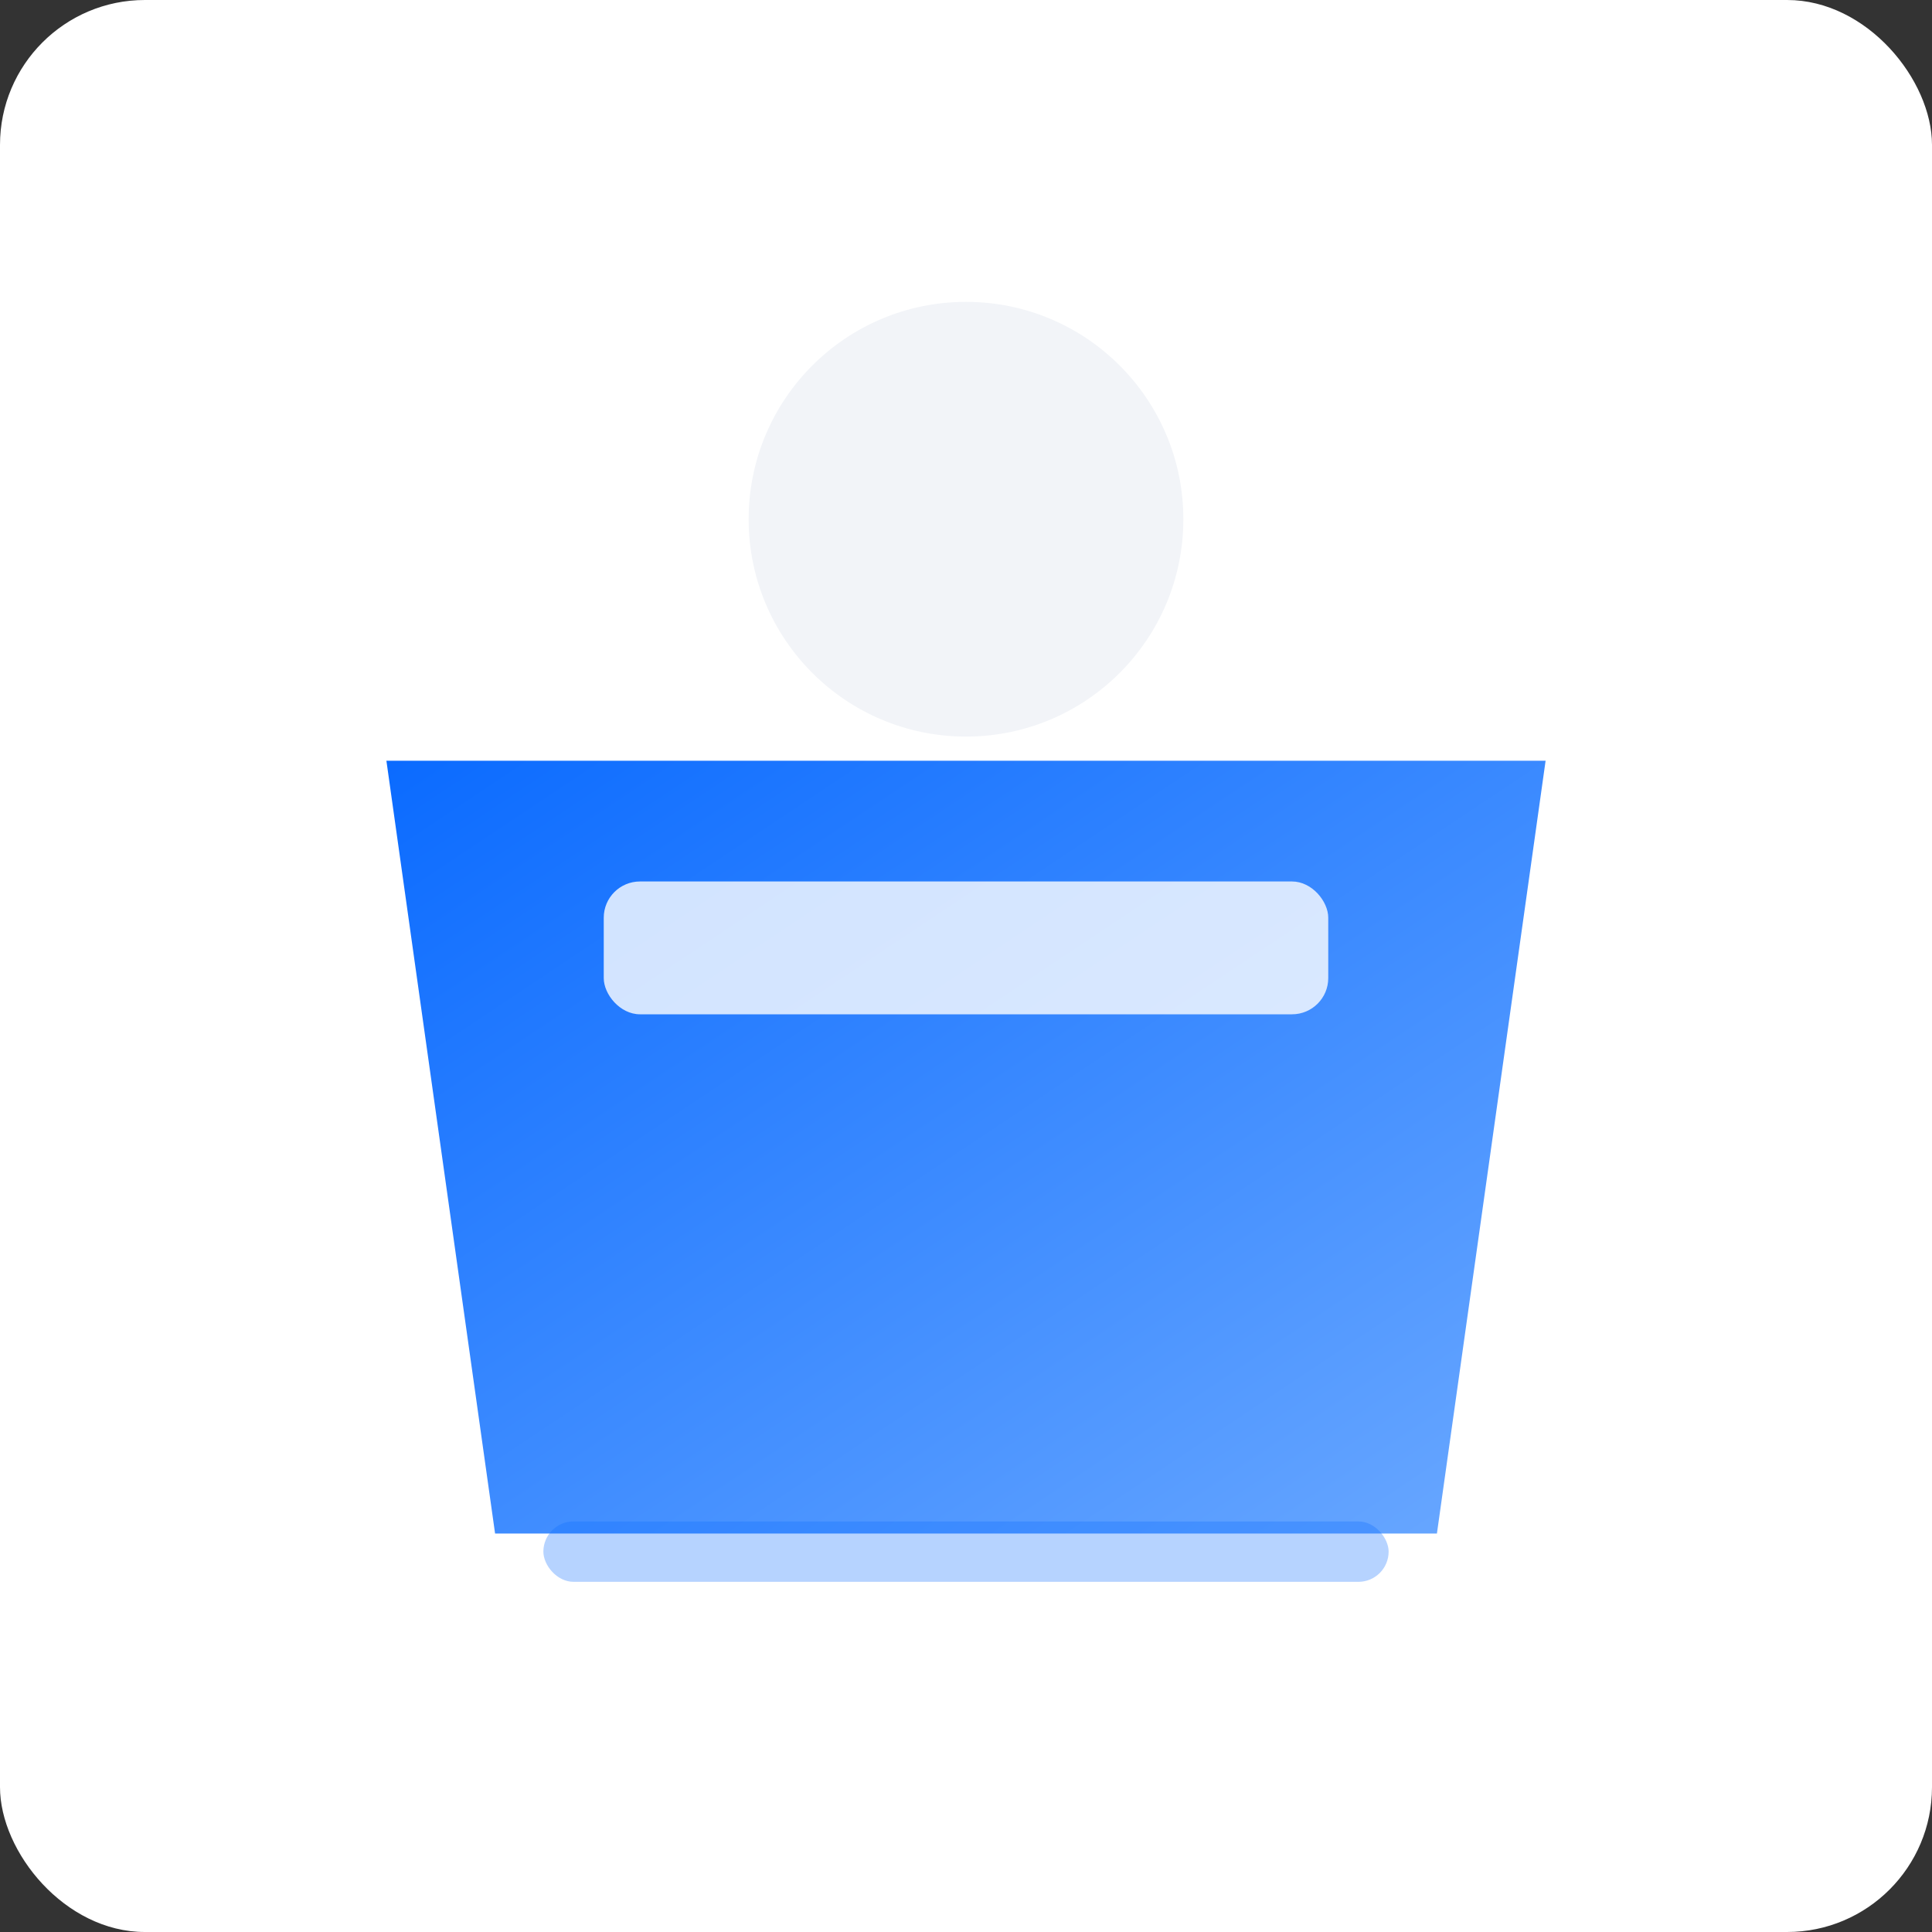
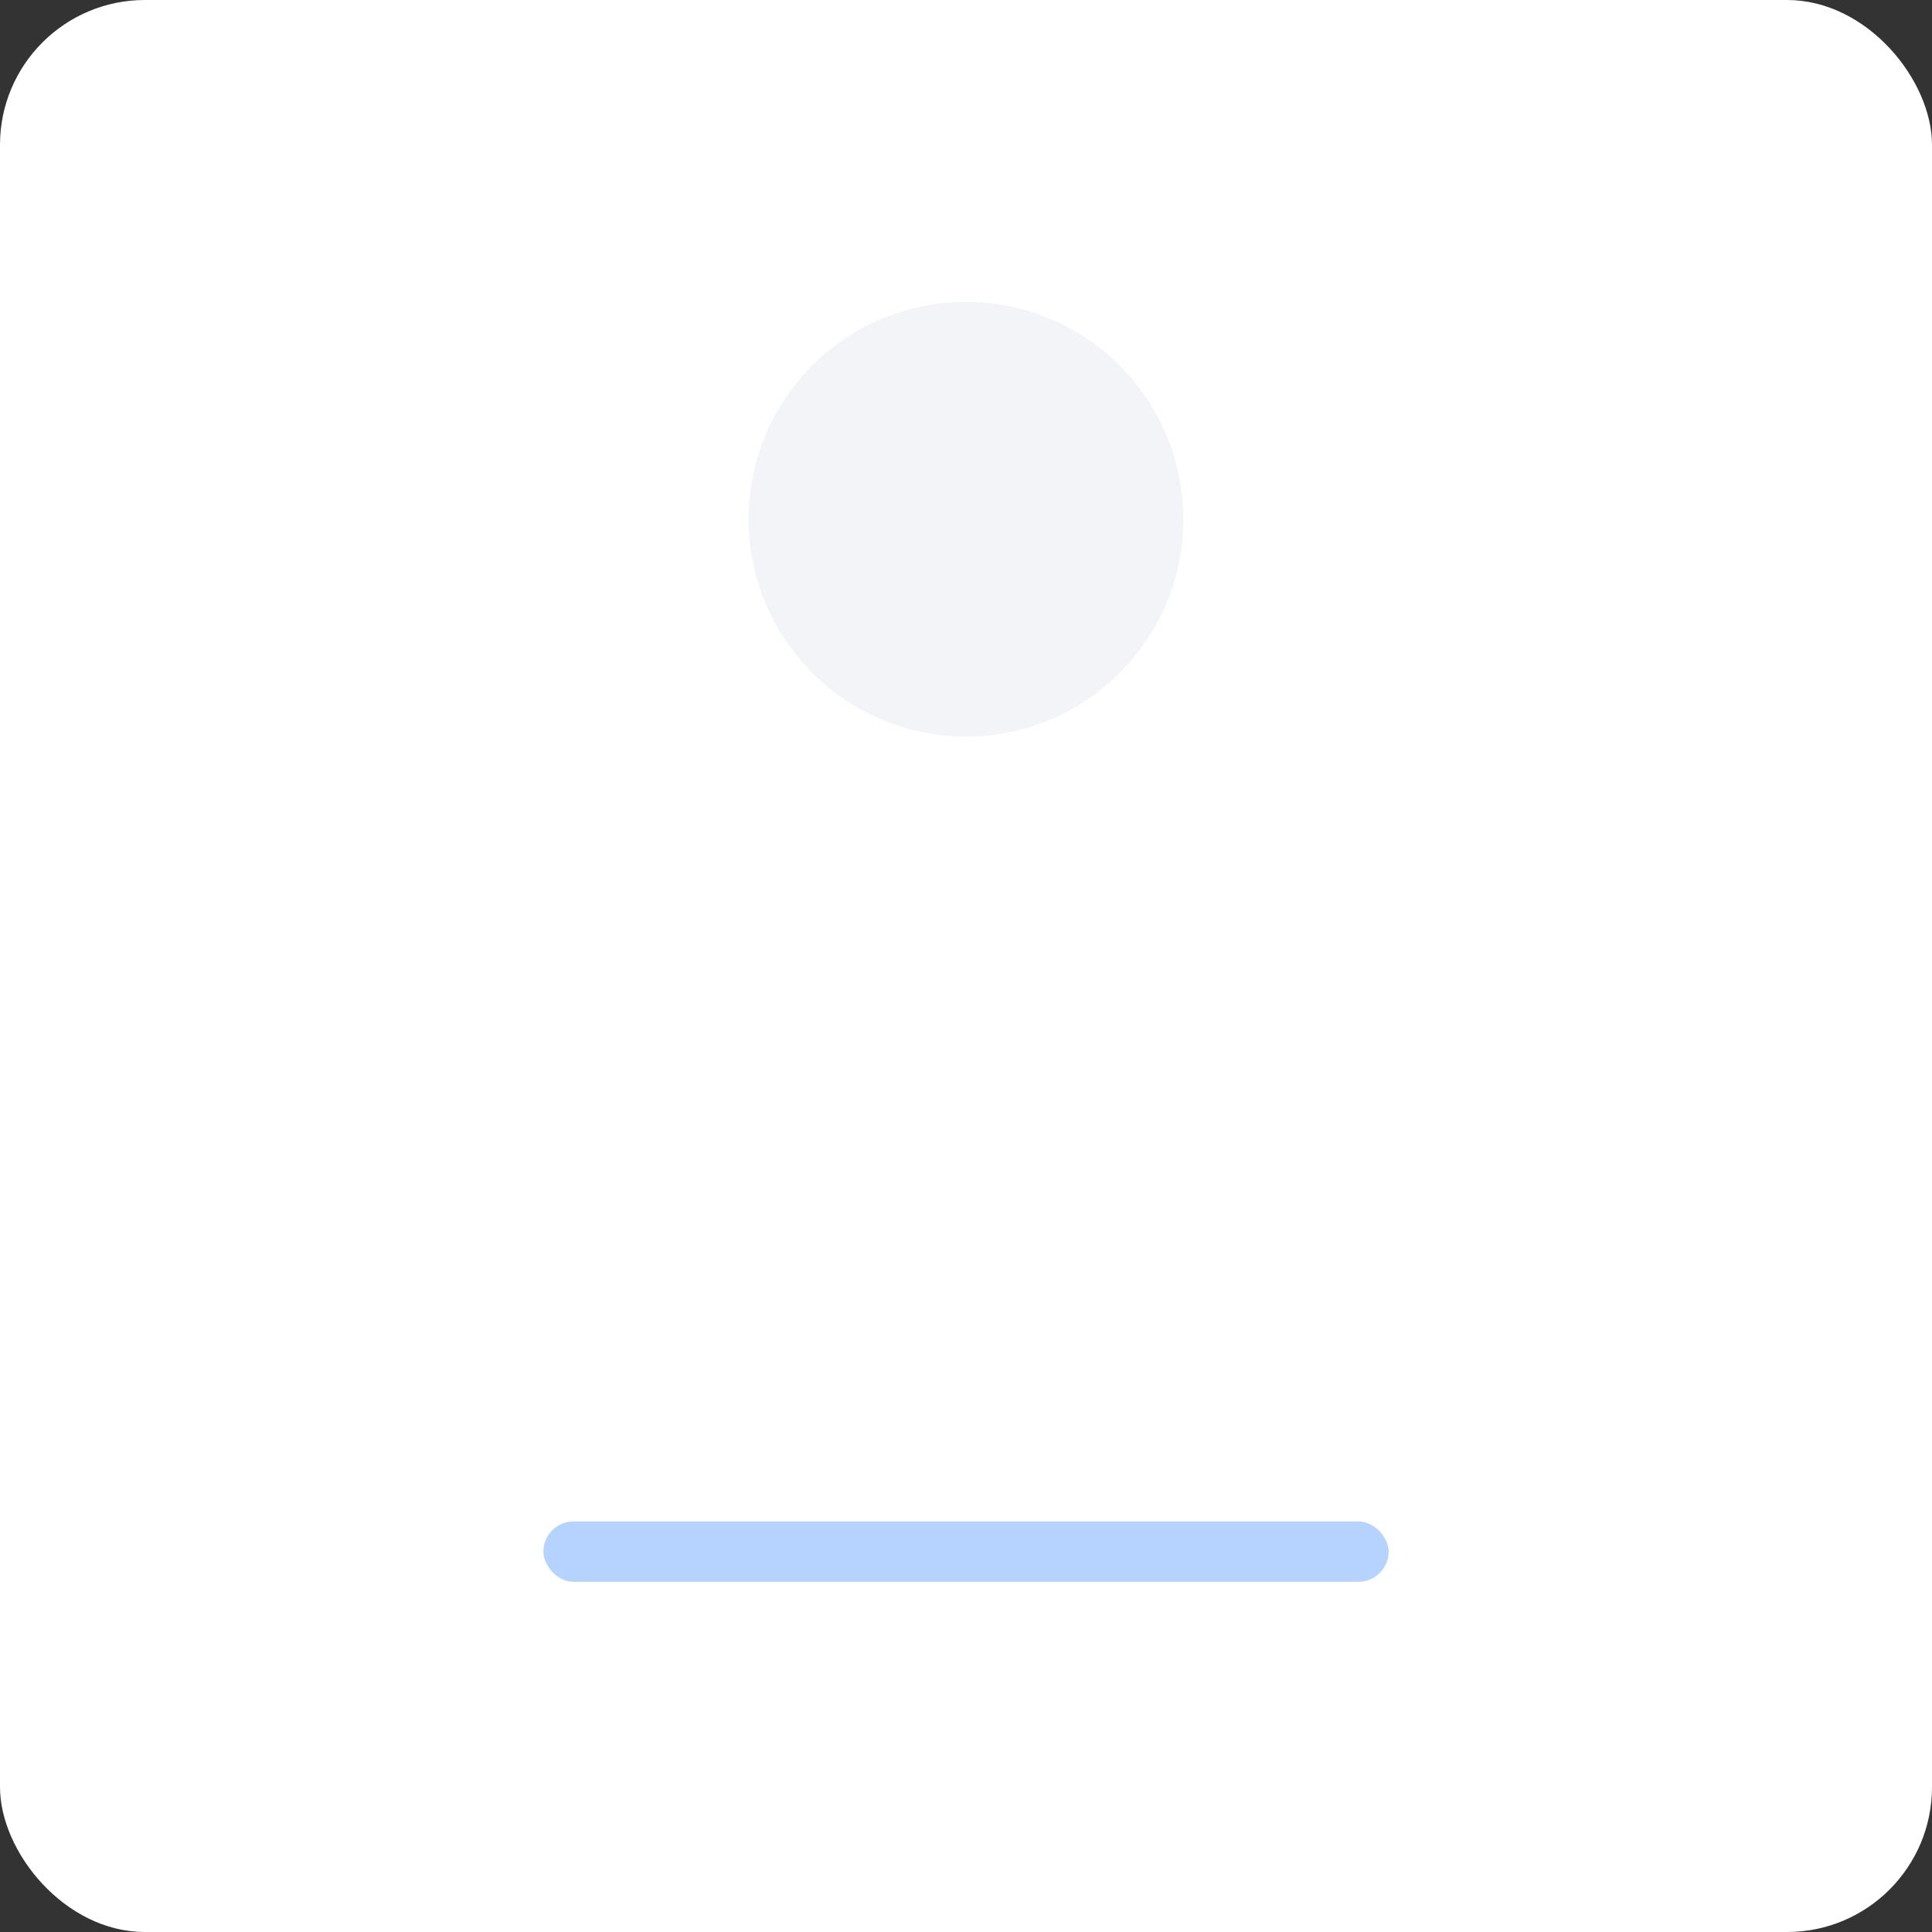
<svg xmlns="http://www.w3.org/2000/svg" viewBox="0 0 320 320" role="img" aria-label="โมเดลใส่เสื้อกีฬา">
  <rect x="0" y="0" width="320" height="320" fill="#333333" stroke="none" />
  <defs>
    <linearGradient id="g1" x1="0" y1="0" x2="1" y2="1">
      <stop offset="0" stop-color="#0b6bff" />
      <stop offset="1" stop-color="#6aa8ff" />
    </linearGradient>
  </defs>
  <rect width="320" height="320" rx="24" fill="#ffffff" />
  <circle cx="160" cy="86" r="36" fill="#f2f4f8" />
-   <path d="M64 126h192l-18 128H82L64 126z" fill="url(#g1)" />
  <rect x="100" y="146" width="120" height="22" rx="6" fill="#ffffff" opacity=".8" />
  <rect x="90" y="252" width="140" height="10" rx="5" fill="#0b6bff" opacity=".3" />
</svg>